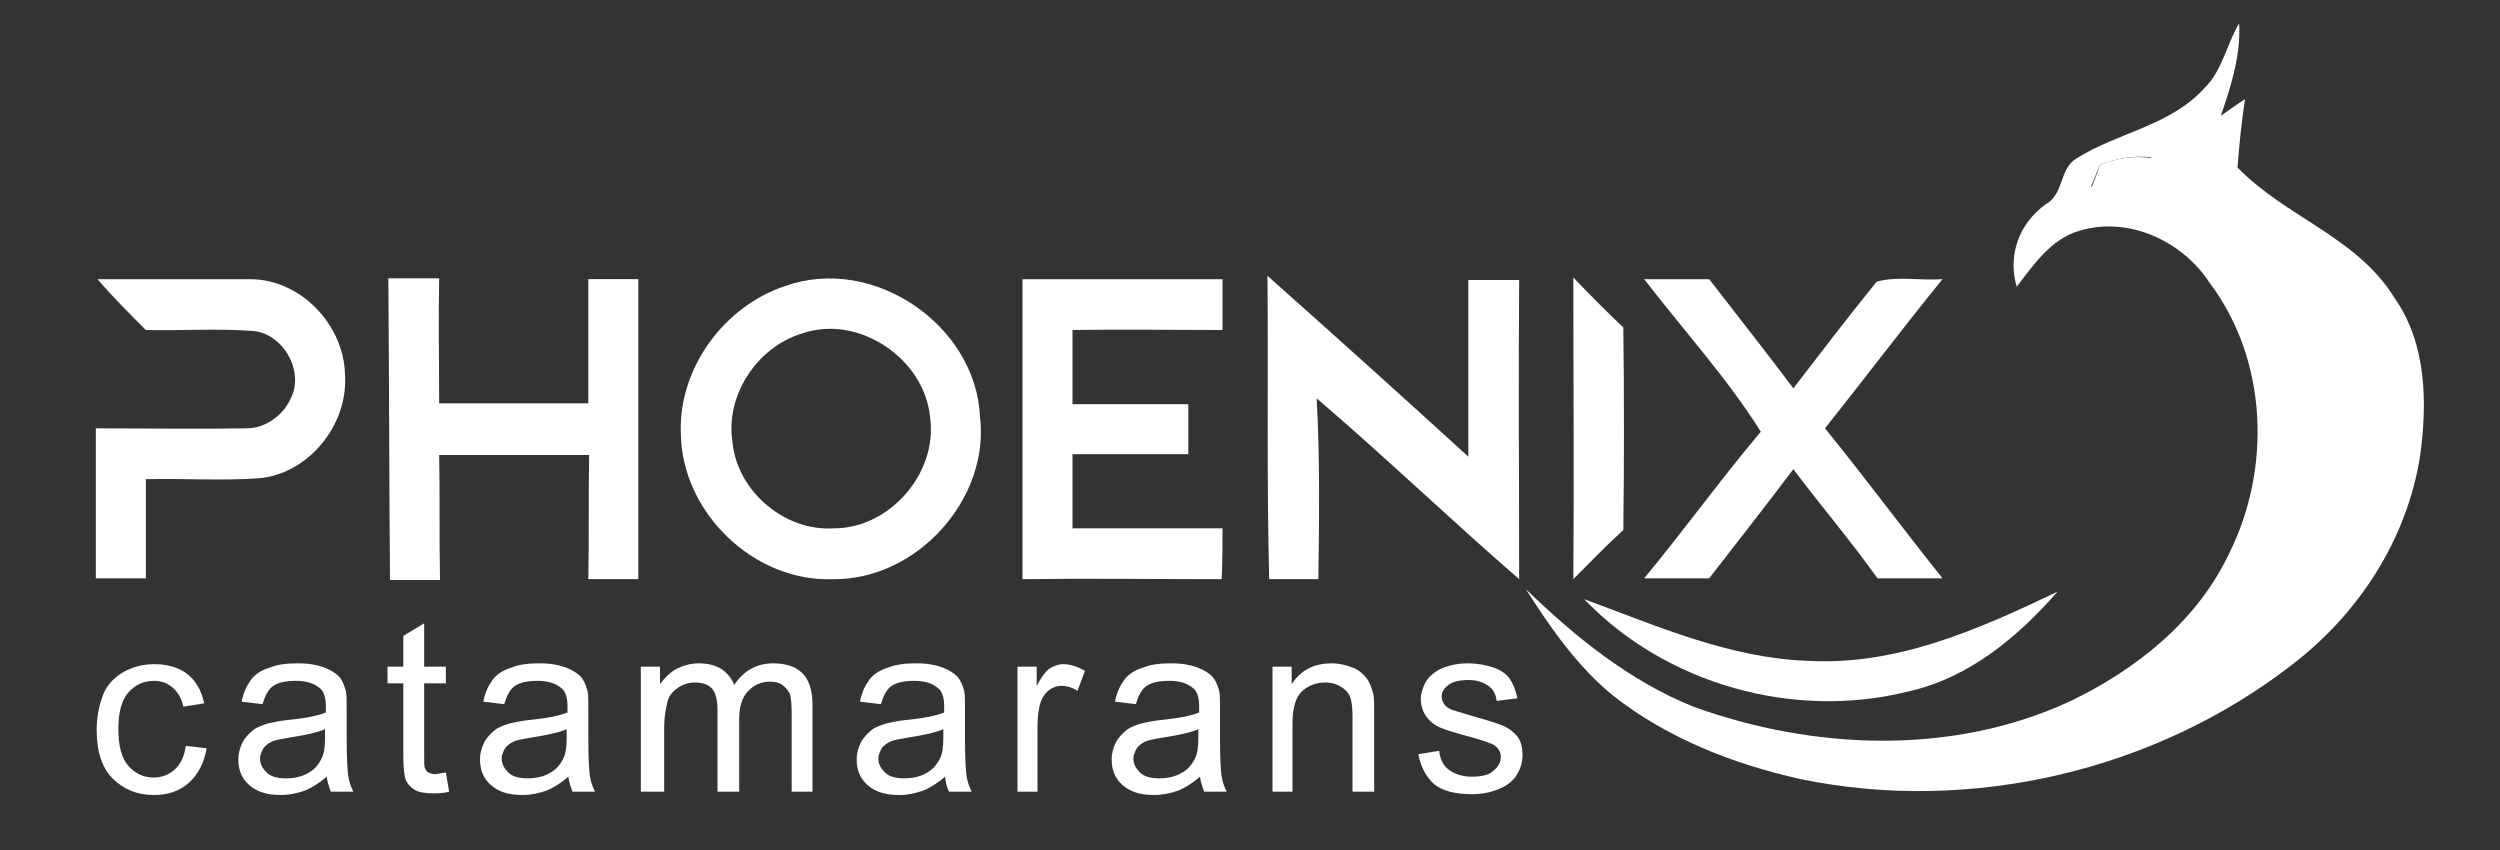
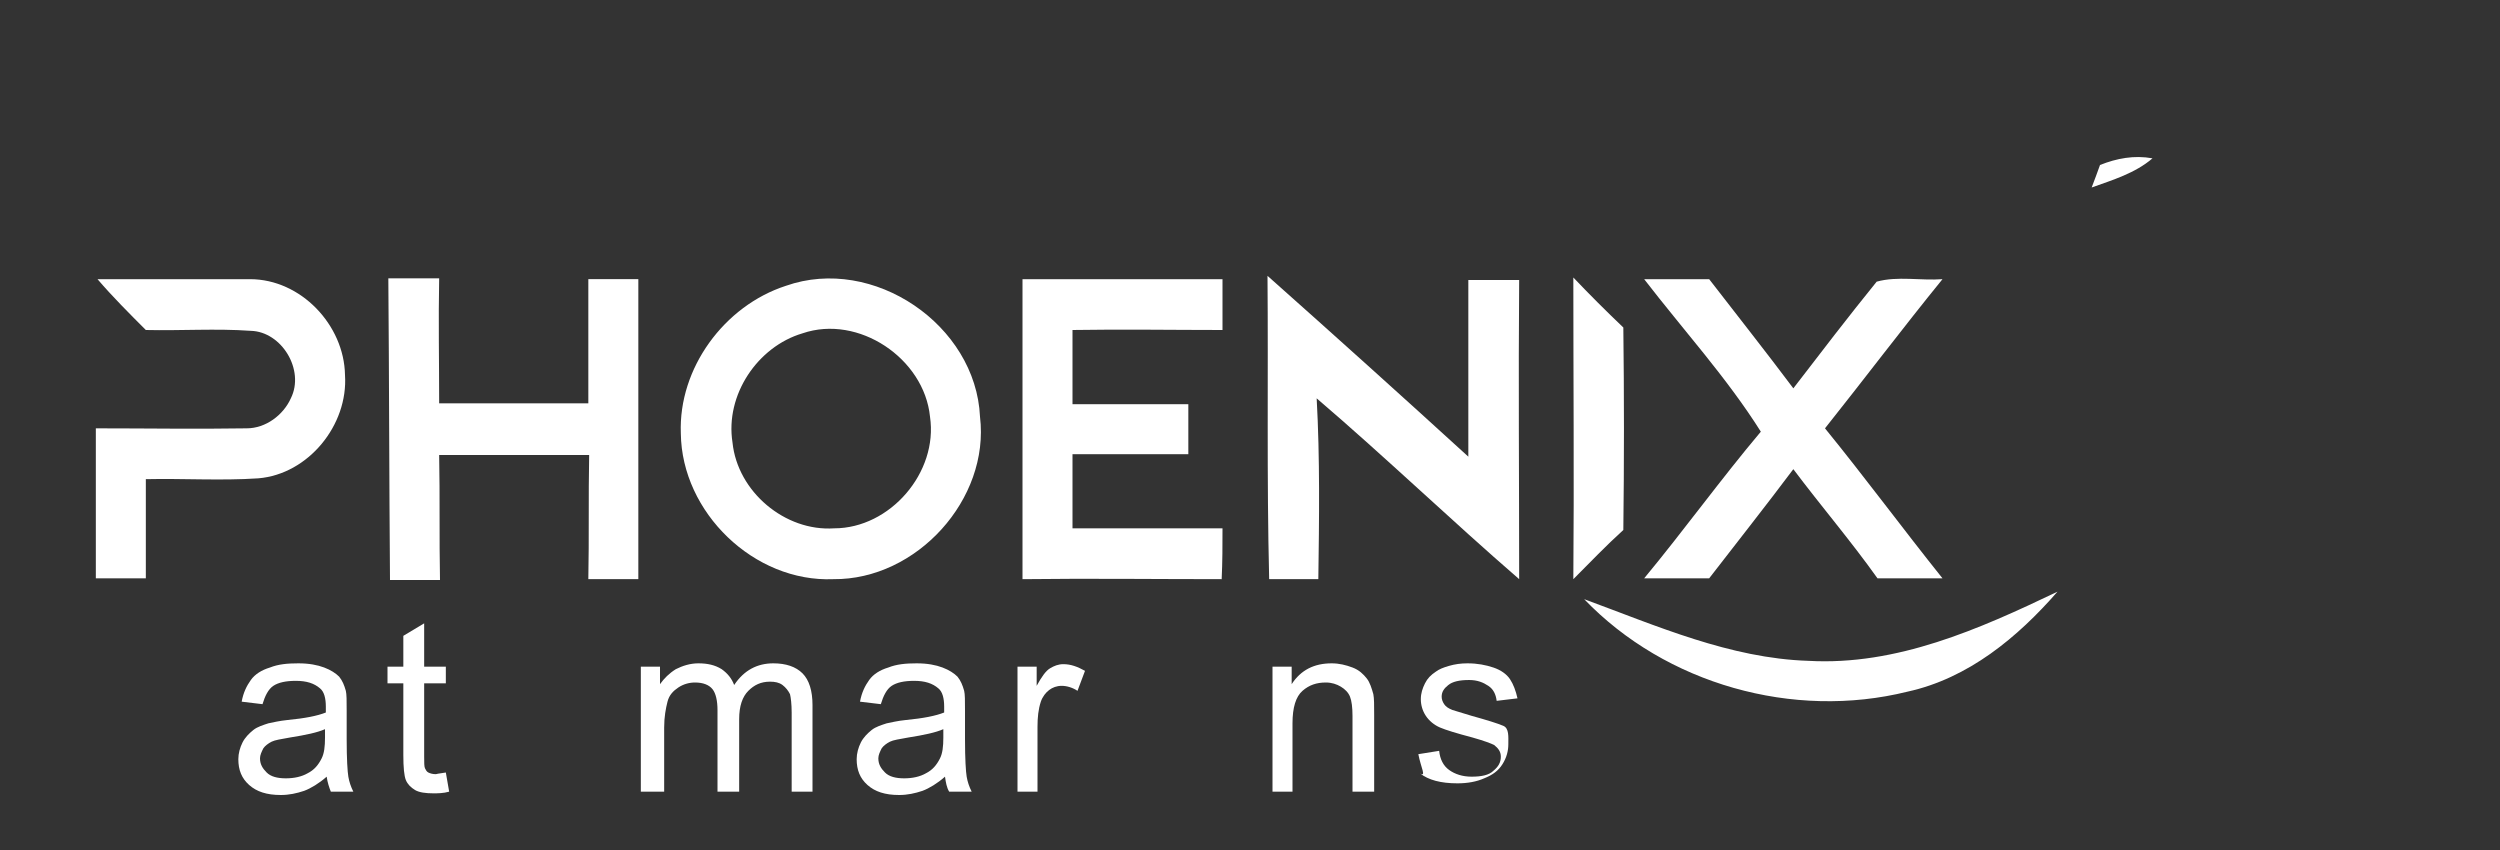
<svg xmlns="http://www.w3.org/2000/svg" version="1.1" id="Layer_1" x="0px" y="0px" viewBox="0 0 300 102" style="enable-background:new 0 0 300 102;" xml:space="preserve">
  <rect x="0" y="0" width="300" height="102" fill="#333333" stroke="none" />
  <style type="text/css">
	.st0{fill:#FFFFFF;}
</style>
  <g>
    <g>
-       <path class="st0" d="M264.6,10.5c2.1-2.1,2.6-5.2,4.1-7.7c0.2,3.9-1,7.6-2.2,11.1c0.7-0.5,2.1-1.5,2.9-2c-0.4,2.7-0.7,5.4-0.9,8.2    c5.7,5.9,14.4,8.4,18.8,15.6c3.9,5.5,4,12.6,3.1,19.1c-1.6,10-7.4,18.9-15.4,25c-16.4,12.7-38.5,17.9-58.9,13.7    c-8.1-1.8-16-4.9-22.5-10c-4.3-3.5-7.5-8.1-10.5-12.8c5.9,5.7,12.4,11,20.1,14.1c14.4,5.2,31,5.9,45.1-0.6    c8-3.8,15.4-9.7,19.2-17.8c5.1-10.2,4.6-23.2-2.3-32.4c-3.3-5.1-9.8-8.1-15.7-6.3c-3.4,1-5.4,4-7.5,6.7c-1.1-3.8,0.3-7.6,3.5-9.9    c2.2-1.2,1.6-4.3,3.7-5.5C254.1,15.9,260.5,15.1,264.6,10.5z M252,19.8c-0.3,0.6-0.8,2-1.1,2.6c2.5-0.9,5.2-1.7,7.3-3.5    C256.2,18.6,254,19,252,19.8z" />
-     </g>
+       </g>
  </g>
  <g>
    <path class="st0" d="M252,19.8c2-0.8,4.1-1.2,6.3-0.8c-2.1,1.8-4.8,2.6-7.3,3.5C251.3,21.7,251.8,20.4,252,19.8z" />
  </g>
  <g>
    <path class="st0" d="M11.7,33.5c6.1,0,12.2,0,18.3,0c6.1,0,11.3,5.5,11.4,11.5C41.8,51,37,56.9,31,57.4c-4.5,0.3-9,0-13.5,0.1   c0,4,0,7.9,0,11.9c-2,0-4,0-6,0c0-6,0-12,0-18c6,0,12.1,0.1,18.1,0c2.3,0,4.4-1.6,5.3-3.6c1.7-3.4-1.1-8-4.8-8.1   c-4.2-0.3-8.4,0-12.6-0.1C15.5,37.6,13.5,35.6,11.7,33.5z" />
    <g>
      <path class="st0" d="M94.3,34.3c10.5-3.7,22.8,4.7,23.3,15.7c1.2,9.9-7.6,19.6-17.6,19.5c-9.5,0.4-18.2-8-18.3-17.5    C81.4,44.2,86.9,36.7,94.3,34.3z M96.3,40c-5.4,1.6-9.3,7.4-8.4,13.1c0.6,5.9,6.3,10.7,12.2,10.3c6.7,0,12.5-6.7,11.5-13.4    C110.9,43,103,37.7,96.3,40z" />
    </g>
  </g>
  <g>
    <path class="st0" d="M46.6,33.4c2,0,4,0,6.1,0c-0.1,5,0,10,0,15c6,0,11.9,0,17.9,0c0-5,0-9.9,0-14.9c2,0,4,0,6,0c0,12,0,24,0,36   c-2,0-4,0-6,0c0.1-5,0-9.9,0.1-14.9c-6,0-12,0-18,0c0.1,5,0,10,0.1,15c-2,0-4,0-6,0C46.7,57.4,46.7,45.4,46.6,33.4z" />
  </g>
  <g>
    <path class="st0" d="M152.1,33.1c8.1,7.2,16.1,14.4,24.1,21.7c0-7.1,0-14.1,0-21.2c2,0,4,0,6.1,0c-0.1,12,0,23.9,0,35.9   c-8.2-7.1-16-14.6-24.3-21.7c0.4,7.2,0.3,14.5,0.2,21.7c-2,0-3.9,0-5.9,0C152,57.3,152.2,45.2,152.1,33.1z" />
  </g>
  <g>
    <path class="st0" d="M197.3,33.5c2.6,0,5.2,0,7.8,0c3.4,4.4,6.8,8.7,10.1,13.1c3.3-4.3,6.6-8.6,10-12.8c2.5-0.7,5.3-0.1,7.9-0.3   c-4.8,5.9-9.4,12-14.1,17.9c4.8,5.9,9.3,12,14.1,18c-2.6,0-5.2,0-7.8,0c-3.2-4.5-6.8-8.7-10.1-13.1c-3.3,4.4-6.7,8.7-10.1,13.1   c-2.6,0-5.2,0-7.8,0c4.8-5.8,9.2-11.9,14-17.6C207.2,45.3,202,39.6,197.3,33.5z" />
  </g>
  <g>
    <path class="st0" d="M122.7,33.5c8,0,16,0,24,0c0,2,0,4.1,0,6.1c-6,0-12-0.1-18,0c0,3,0,5.9,0,8.9c4.6,0,9.2,0,13.9,0c0,2,0,4,0,6   c-4.7,0-9.3,0-13.9,0c0,3,0,5.9,0,8.9c6,0,12,0,18,0c0,2,0,4-0.1,6.1c-8,0-15.9-0.1-23.9,0C122.7,57.5,122.7,45.5,122.7,33.5z" />
  </g>
  <g>
    <path class="st0" d="M188.8,33.3c1.9,2,3.9,4,6,6c0.1,8.1,0.1,16.2,0,24.3c-2.1,1.9-4,3.9-6,5.9C188.9,57.5,188.8,45.4,188.8,33.3z   " />
  </g>
  <g>
    <path class="st0" d="M217,79.3c10.6,0.6,20.5-3.8,29.9-8.3c-4.8,5.5-10.7,10.4-18,12c-13.7,3.4-29-0.9-38.8-11.1   C198.8,75.1,207.6,79,217,79.3z" />
  </g>
  <g>
-     <path class="st0" d="M22.3,89.5l2.5,0.3c-0.3,1.7-1,3.1-2.1,4.1c-1.1,1-2.5,1.5-4.2,1.5c-2.1,0-3.7-0.7-5-2   c-1.3-1.3-1.9-3.3-1.9-5.8c0-1.6,0.3-3,0.8-4.3c0.5-1.2,1.4-2.1,2.5-2.7c1.1-0.6,2.3-0.9,3.6-0.9c1.6,0,3,0.4,4,1.2   c1,0.8,1.7,2,2,3.5l-2.5,0.4c-0.2-1-0.7-1.8-1.3-2.3s-1.3-0.8-2.2-0.8c-1.3,0-2.3,0.5-3.1,1.4c-0.8,0.9-1.2,2.4-1.2,4.4   c0,2,0.4,3.5,1.2,4.4c0.8,0.9,1.8,1.4,3,1.4c1,0,1.8-0.3,2.5-0.9C21.7,91.7,22.1,90.8,22.3,89.5z" />
    <path class="st0" d="M39.2,93.2c-0.9,0.8-1.9,1.4-2.7,1.7c-0.9,0.3-1.8,0.5-2.8,0.5c-1.7,0-2.9-0.4-3.8-1.2   c-0.9-0.8-1.3-1.8-1.3-3.1c0-0.7,0.2-1.4,0.5-2c0.3-0.6,0.8-1.1,1.3-1.5c0.5-0.4,1.2-0.6,1.8-0.8c0.5-0.1,1.3-0.3,2.3-0.4   c2.1-0.2,3.6-0.5,4.6-0.9c0-0.3,0-0.6,0-0.7c0-1-0.2-1.8-0.7-2.2c-0.7-0.6-1.6-0.9-2.9-0.9c-1.2,0-2.1,0.2-2.7,0.6   c-0.6,0.4-1,1.2-1.3,2.2l-2.5-0.3c0.2-1.1,0.6-1.9,1.1-2.6c0.5-0.7,1.3-1.2,2.3-1.5c1-0.4,2.1-0.5,3.4-0.5c1.3,0,2.3,0.2,3.1,0.5   s1.4,0.7,1.8,1.1c0.4,0.5,0.6,1,0.8,1.7c0.1,0.4,0.1,1.2,0.1,2.4v3.4c0,2.4,0.1,3.9,0.2,4.5c0.1,0.6,0.3,1.2,0.6,1.8h-2.7   C39.5,94.5,39.3,93.9,39.2,93.2z M39,87.5c-0.9,0.4-2.3,0.7-4.2,1c-1.1,0.2-1.8,0.3-2.2,0.5s-0.8,0.5-1,0.8   c-0.2,0.4-0.4,0.8-0.4,1.2c0,0.7,0.3,1.2,0.8,1.7c0.5,0.5,1.3,0.7,2.3,0.7c1,0,1.9-0.2,2.6-0.6c0.8-0.4,1.3-1,1.7-1.8   c0.3-0.6,0.4-1.4,0.4-2.5V87.5z" />
    <path class="st0" d="M53.5,92.7l0.4,2.3c-0.7,0.2-1.4,0.2-1.9,0.2c-0.9,0-1.7-0.1-2.2-0.4s-0.9-0.7-1.1-1.2c-0.2-0.5-0.3-1.5-0.3-3   V82h-1.9v-2h1.9v-3.7l2.5-1.5V80h2.6v2h-2.6v8.8c0,0.7,0,1.2,0.1,1.4c0.1,0.2,0.2,0.4,0.4,0.5s0.5,0.2,0.9,0.2   C52.7,92.8,53,92.8,53.5,92.7z" />
-     <path class="st0" d="M68.2,93.2c-0.9,0.8-1.9,1.4-2.7,1.7c-0.9,0.3-1.8,0.5-2.8,0.5c-1.7,0-2.9-0.4-3.8-1.2   c-0.9-0.8-1.3-1.8-1.3-3.1c0-0.7,0.2-1.4,0.5-2c0.3-0.6,0.8-1.1,1.3-1.5c0.5-0.4,1.2-0.6,1.8-0.8c0.5-0.1,1.3-0.3,2.3-0.4   c2.1-0.2,3.6-0.5,4.6-0.9c0-0.3,0-0.6,0-0.7c0-1-0.2-1.8-0.7-2.2c-0.7-0.6-1.6-0.9-2.9-0.9c-1.2,0-2.1,0.2-2.7,0.6   c-0.6,0.4-1,1.2-1.3,2.2l-2.5-0.3c0.2-1.1,0.6-1.9,1.1-2.6c0.5-0.7,1.3-1.2,2.3-1.5c1-0.4,2.1-0.5,3.4-0.5c1.3,0,2.3,0.2,3.1,0.5   s1.4,0.7,1.8,1.1c0.4,0.5,0.6,1,0.8,1.7c0.1,0.4,0.1,1.2,0.1,2.4v3.4c0,2.4,0.1,3.9,0.2,4.5c0.1,0.6,0.3,1.2,0.6,1.8h-2.7   C68.5,94.5,68.3,93.9,68.2,93.2z M68,87.5c-0.9,0.4-2.3,0.7-4.2,1c-1.1,0.2-1.8,0.3-2.2,0.5s-0.8,0.5-1,0.8   c-0.2,0.4-0.4,0.8-0.4,1.2c0,0.7,0.3,1.2,0.8,1.7c0.5,0.5,1.3,0.7,2.3,0.7c1,0,1.9-0.2,2.6-0.6c0.8-0.4,1.3-1,1.7-1.8   c0.3-0.6,0.4-1.4,0.4-2.5V87.5z" />
    <path class="st0" d="M76.9,95V80h2.3v2.1c0.5-0.7,1.1-1.3,1.9-1.8c0.8-0.4,1.7-0.7,2.7-0.7c1.1,0,2,0.2,2.8,0.7   c0.7,0.5,1.2,1.1,1.5,1.9c1.2-1.8,2.8-2.6,4.7-2.6c1.5,0,2.7,0.4,3.5,1.2c0.8,0.8,1.2,2.1,1.2,3.8V95h-2.5v-9.5   c0-1-0.1-1.8-0.2-2.2c-0.2-0.4-0.5-0.8-0.9-1.1c-0.4-0.3-0.9-0.4-1.5-0.4c-1.1,0-1.9,0.4-2.6,1.1c-0.7,0.7-1.1,1.8-1.1,3.4V95h-2.6   v-9.8c0-1.1-0.2-2-0.6-2.5s-1.1-0.8-2.1-0.8c-0.7,0-1.4,0.2-2,0.6c-0.6,0.4-1.1,0.9-1.3,1.7s-0.4,1.8-0.4,3.1V95H76.9z" />
    <path class="st0" d="M113.4,93.2c-0.9,0.8-1.9,1.4-2.7,1.7c-0.9,0.3-1.8,0.5-2.8,0.5c-1.7,0-2.9-0.4-3.8-1.2   c-0.9-0.8-1.3-1.8-1.3-3.1c0-0.7,0.2-1.4,0.5-2c0.3-0.6,0.8-1.1,1.3-1.5c0.5-0.4,1.2-0.6,1.8-0.8c0.5-0.1,1.3-0.3,2.3-0.4   c2.1-0.2,3.6-0.5,4.6-0.9c0-0.3,0-0.6,0-0.7c0-1-0.2-1.8-0.7-2.2c-0.7-0.6-1.6-0.9-2.9-0.9c-1.2,0-2.1,0.2-2.7,0.6   c-0.6,0.4-1,1.2-1.3,2.2l-2.5-0.3c0.2-1.1,0.6-1.9,1.1-2.6c0.5-0.7,1.3-1.2,2.3-1.5c1-0.4,2.1-0.5,3.4-0.5c1.3,0,2.3,0.2,3.1,0.5   s1.4,0.7,1.8,1.1c0.4,0.5,0.6,1,0.8,1.7c0.1,0.4,0.1,1.2,0.1,2.4v3.4c0,2.4,0.1,3.9,0.2,4.5c0.1,0.6,0.3,1.2,0.6,1.8h-2.7   C113.6,94.5,113.5,93.9,113.4,93.2z M113.2,87.5c-0.9,0.4-2.3,0.7-4.2,1c-1.1,0.2-1.8,0.3-2.2,0.5s-0.8,0.5-1,0.8   c-0.2,0.4-0.4,0.8-0.4,1.2c0,0.7,0.3,1.2,0.8,1.7c0.5,0.5,1.3,0.7,2.3,0.7c1,0,1.9-0.2,2.6-0.6c0.8-0.4,1.3-1,1.7-1.8   c0.3-0.6,0.4-1.4,0.4-2.5V87.5z" />
    <path class="st0" d="M122.1,95V80h2.3v2.3c0.6-1.1,1.1-1.8,1.6-2.1s1-0.5,1.6-0.5c0.9,0,1.7,0.3,2.6,0.8l-0.9,2.4   c-0.6-0.4-1.3-0.6-1.9-0.6c-0.6,0-1.1,0.2-1.5,0.5c-0.4,0.3-0.8,0.8-1,1.4c-0.3,0.9-0.4,1.9-0.4,3V95H122.1z" />
-     <path class="st0" d="M144,93.2c-0.9,0.8-1.9,1.4-2.7,1.7c-0.9,0.3-1.8,0.5-2.8,0.5c-1.7,0-2.9-0.4-3.8-1.2   c-0.9-0.8-1.3-1.8-1.3-3.1c0-0.7,0.2-1.4,0.5-2c0.3-0.6,0.8-1.1,1.3-1.5c0.5-0.4,1.2-0.6,1.8-0.8c0.5-0.1,1.3-0.3,2.3-0.4   c2.1-0.2,3.6-0.5,4.6-0.9c0-0.3,0-0.6,0-0.7c0-1-0.2-1.8-0.7-2.2c-0.7-0.6-1.6-0.9-2.9-0.9c-1.2,0-2.1,0.2-2.7,0.6   c-0.6,0.4-1,1.2-1.3,2.2l-2.5-0.3c0.2-1.1,0.6-1.9,1.1-2.6c0.5-0.7,1.3-1.2,2.3-1.5c1-0.4,2.1-0.5,3.4-0.5c1.3,0,2.3,0.2,3.1,0.5   s1.4,0.7,1.8,1.1c0.4,0.5,0.6,1,0.8,1.7c0.1,0.4,0.1,1.2,0.1,2.4v3.4c0,2.4,0.1,3.9,0.2,4.5c0.1,0.6,0.3,1.2,0.6,1.8h-2.7   C144.3,94.5,144.1,93.9,144,93.2z M143.8,87.5c-0.9,0.4-2.3,0.7-4.2,1c-1.1,0.2-1.8,0.3-2.2,0.5s-0.8,0.5-1,0.8   c-0.2,0.4-0.4,0.8-0.4,1.2c0,0.7,0.3,1.2,0.8,1.7c0.5,0.5,1.3,0.7,2.3,0.7c1,0,1.9-0.2,2.6-0.6c0.8-0.4,1.3-1,1.7-1.8   c0.3-0.6,0.4-1.4,0.4-2.5V87.5z" />
    <path class="st0" d="M152.7,95V80h2.3v2.1c1.1-1.7,2.7-2.5,4.8-2.5c0.9,0,1.7,0.2,2.5,0.5c0.8,0.3,1.3,0.8,1.7,1.3   c0.4,0.5,0.6,1.2,0.8,1.9c0.1,0.5,0.1,1.3,0.1,2.5V95h-2.6v-9.1c0-1-0.1-1.8-0.3-2.3c-0.2-0.5-0.6-0.9-1.1-1.2   c-0.5-0.3-1.1-0.5-1.8-0.5c-1.1,0-2,0.3-2.8,1c-0.8,0.7-1.2,2-1.2,3.9V95H152.7z" />
-     <path class="st0" d="M170.2,90.5l2.5-0.4c0.1,1,0.5,1.8,1.2,2.3s1.6,0.8,2.7,0.8c1.2,0,2.1-0.2,2.6-0.7c0.6-0.5,0.9-1,0.9-1.7   c0-0.6-0.3-1-0.8-1.4c-0.4-0.2-1.2-0.5-2.6-0.9c-1.9-0.5-3.2-0.9-3.9-1.2c-0.7-0.3-1.3-0.8-1.7-1.4c-0.4-0.6-0.6-1.3-0.6-2   c0-0.7,0.2-1.3,0.5-1.9c0.3-0.6,0.7-1,1.3-1.4c0.4-0.3,0.9-0.5,1.6-0.7c0.7-0.2,1.4-0.3,2.2-0.3c1.2,0,2.2,0.2,3.1,0.5   c0.9,0.3,1.6,0.8,2,1.4c0.4,0.6,0.7,1.4,0.9,2.3l-2.5,0.3c-0.1-0.8-0.4-1.4-1-1.8s-1.3-0.7-2.3-0.7c-1.2,0-2,0.2-2.5,0.6   s-0.8,0.8-0.8,1.4c0,0.3,0.1,0.6,0.3,0.9c0.2,0.3,0.5,0.5,1,0.7c0.3,0.1,1,0.3,2.3,0.7c1.8,0.5,3.1,0.9,3.8,1.2   c0.7,0.3,1.3,0.8,1.7,1.3s0.6,1.3,0.6,2.2c0,0.8-0.2,1.6-0.7,2.4c-0.5,0.8-1.2,1.3-2.2,1.7c-0.9,0.4-2,0.6-3.2,0.6   c-2,0-3.5-0.4-4.5-1.2C171.2,93.3,170.5,92.1,170.2,90.5z" />
+     <path class="st0" d="M170.2,90.5l2.5-0.4c0.1,1,0.5,1.8,1.2,2.3s1.6,0.8,2.7,0.8c1.2,0,2.1-0.2,2.6-0.7c0.6-0.5,0.9-1,0.9-1.7   c0-0.6-0.3-1-0.8-1.4c-0.4-0.2-1.2-0.5-2.6-0.9c-1.9-0.5-3.2-0.9-3.9-1.2c-0.7-0.3-1.3-0.8-1.7-1.4c-0.4-0.6-0.6-1.3-0.6-2   c0-0.7,0.2-1.3,0.5-1.9c0.3-0.6,0.7-1,1.3-1.4c0.4-0.3,0.9-0.5,1.6-0.7c0.7-0.2,1.4-0.3,2.2-0.3c1.2,0,2.2,0.2,3.1,0.5   c0.9,0.3,1.6,0.8,2,1.4c0.4,0.6,0.7,1.4,0.9,2.3l-2.5,0.3c-0.1-0.8-0.4-1.4-1-1.8s-1.3-0.7-2.3-0.7c-1.2,0-2,0.2-2.5,0.6   s-0.8,0.8-0.8,1.4c0,0.3,0.1,0.6,0.3,0.9c0.2,0.3,0.5,0.5,1,0.7c0.3,0.1,1,0.3,2.3,0.7c1.8,0.5,3.1,0.9,3.8,1.2   s0.6,1.3,0.6,2.2c0,0.8-0.2,1.6-0.7,2.4c-0.5,0.8-1.2,1.3-2.2,1.7c-0.9,0.4-2,0.6-3.2,0.6   c-2,0-3.5-0.4-4.5-1.2C171.2,93.3,170.5,92.1,170.2,90.5z" />
  </g>
</svg>